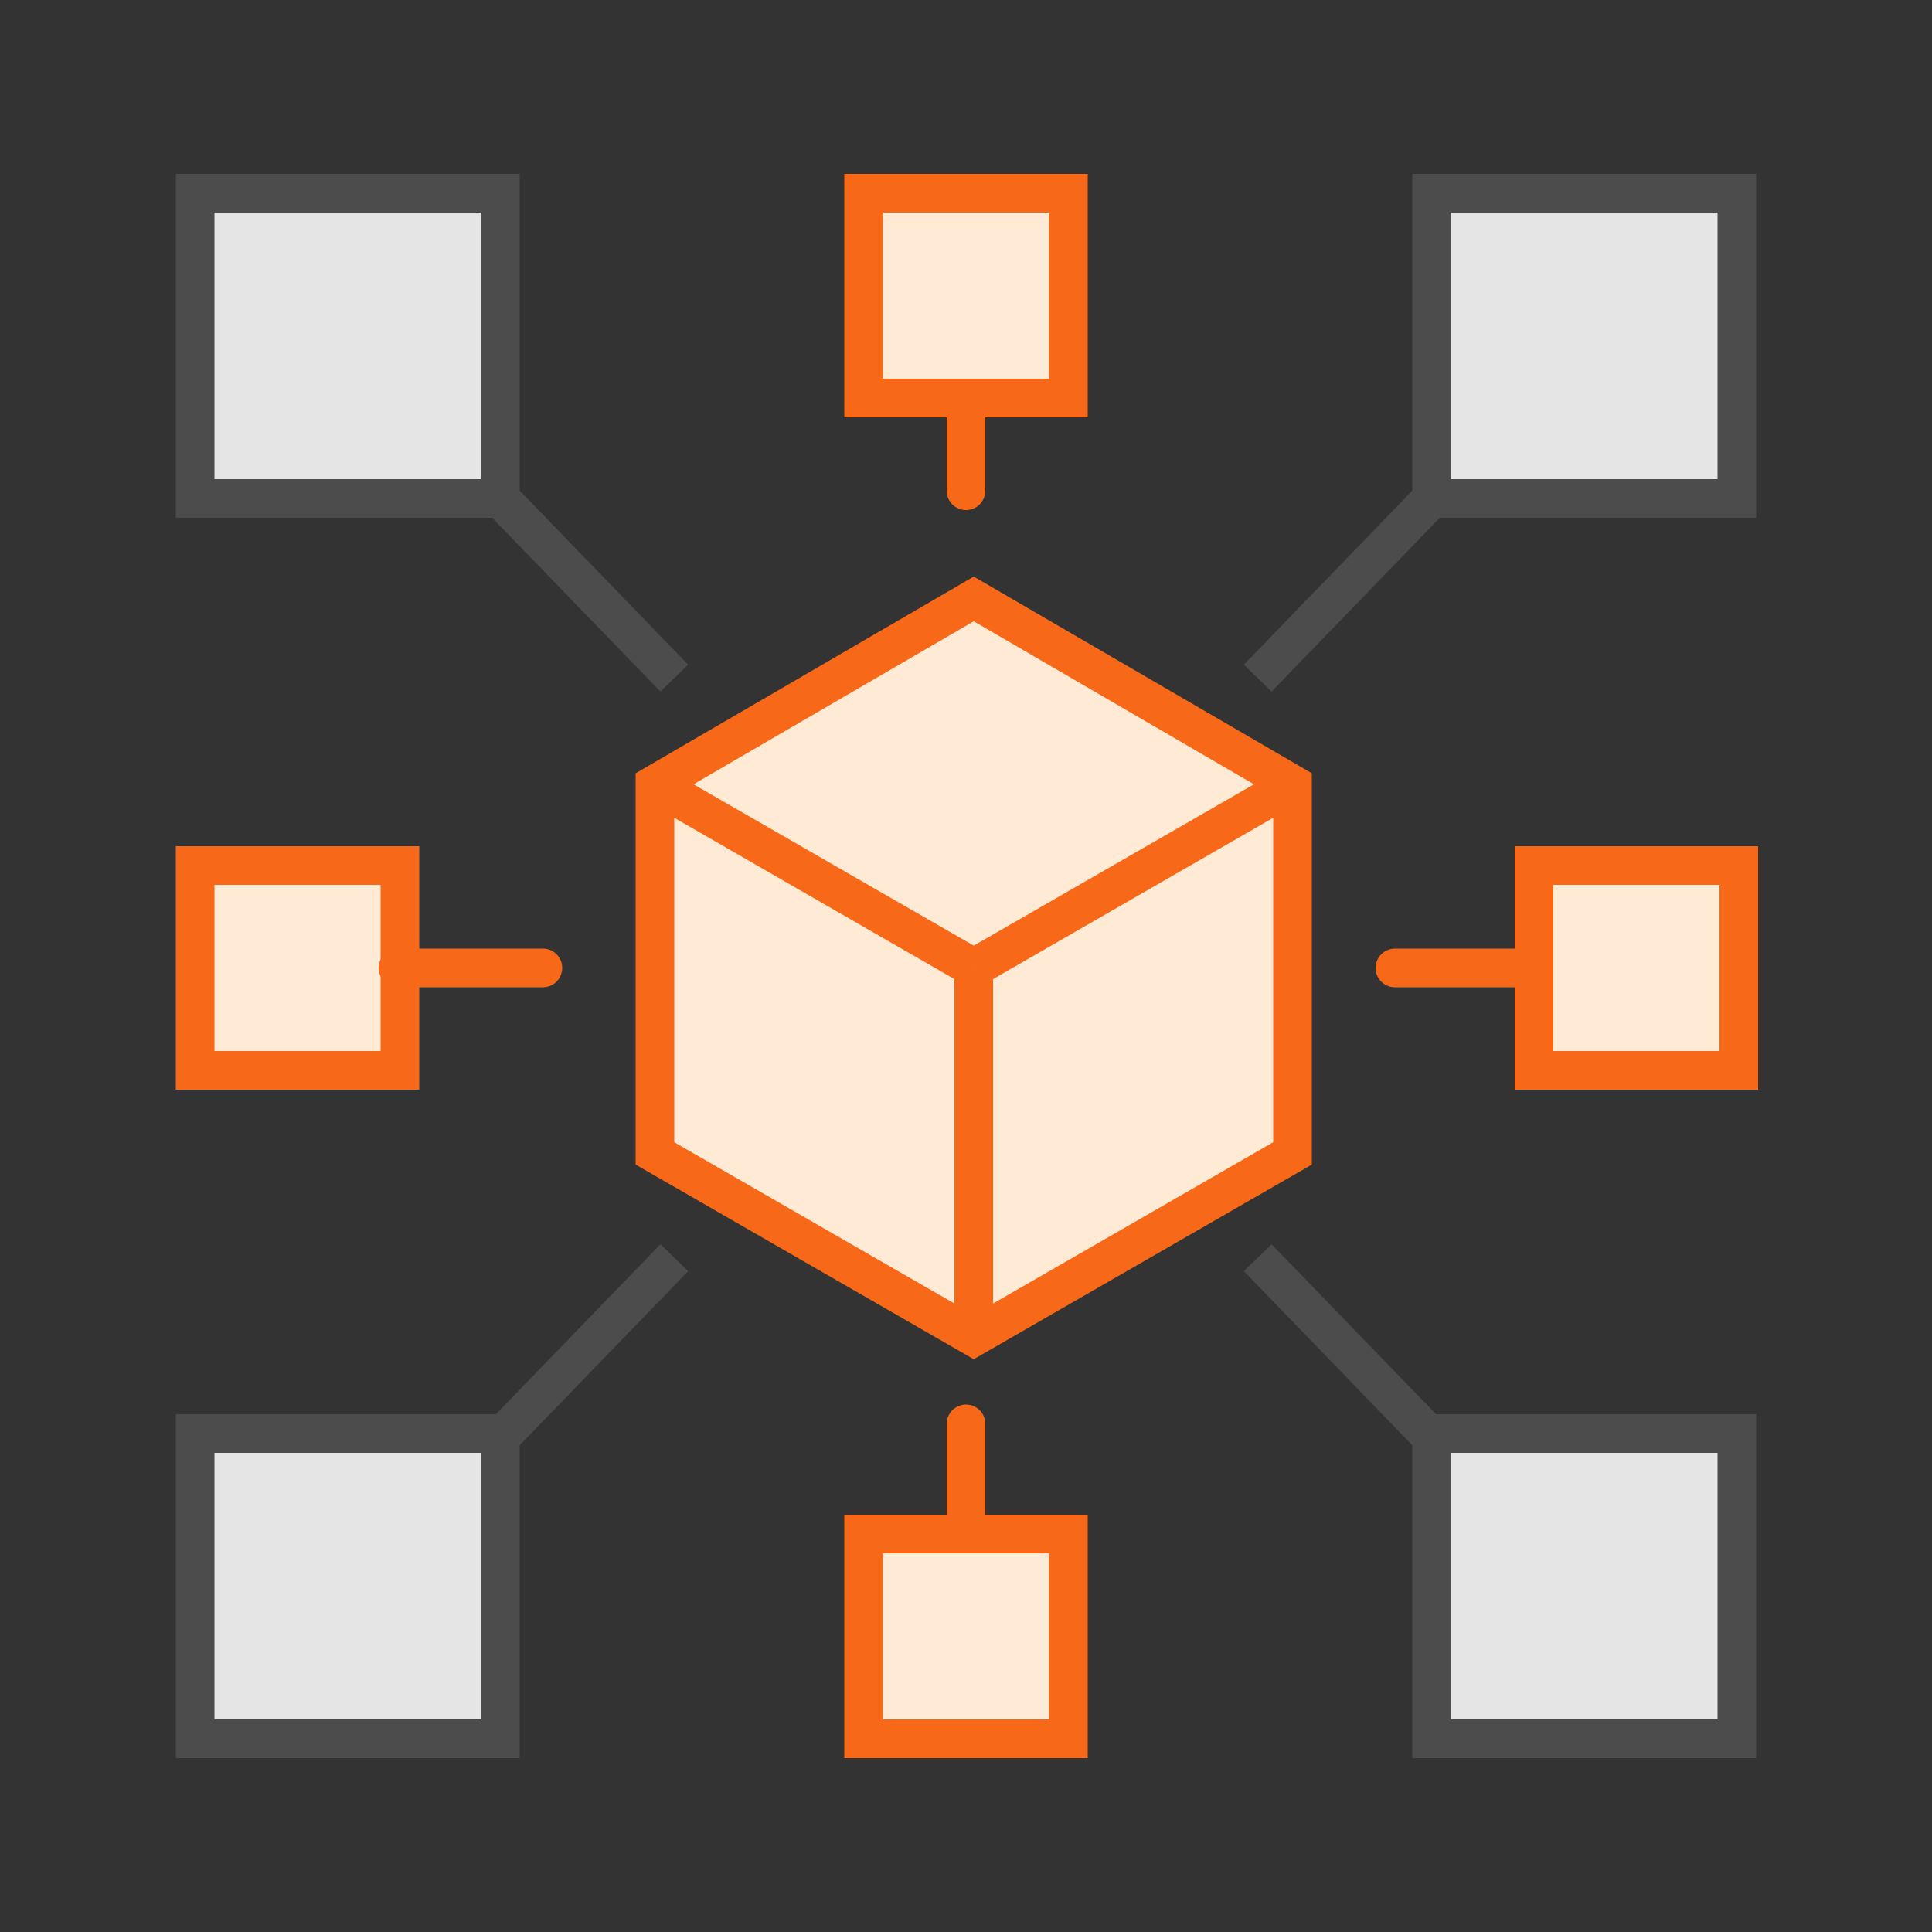
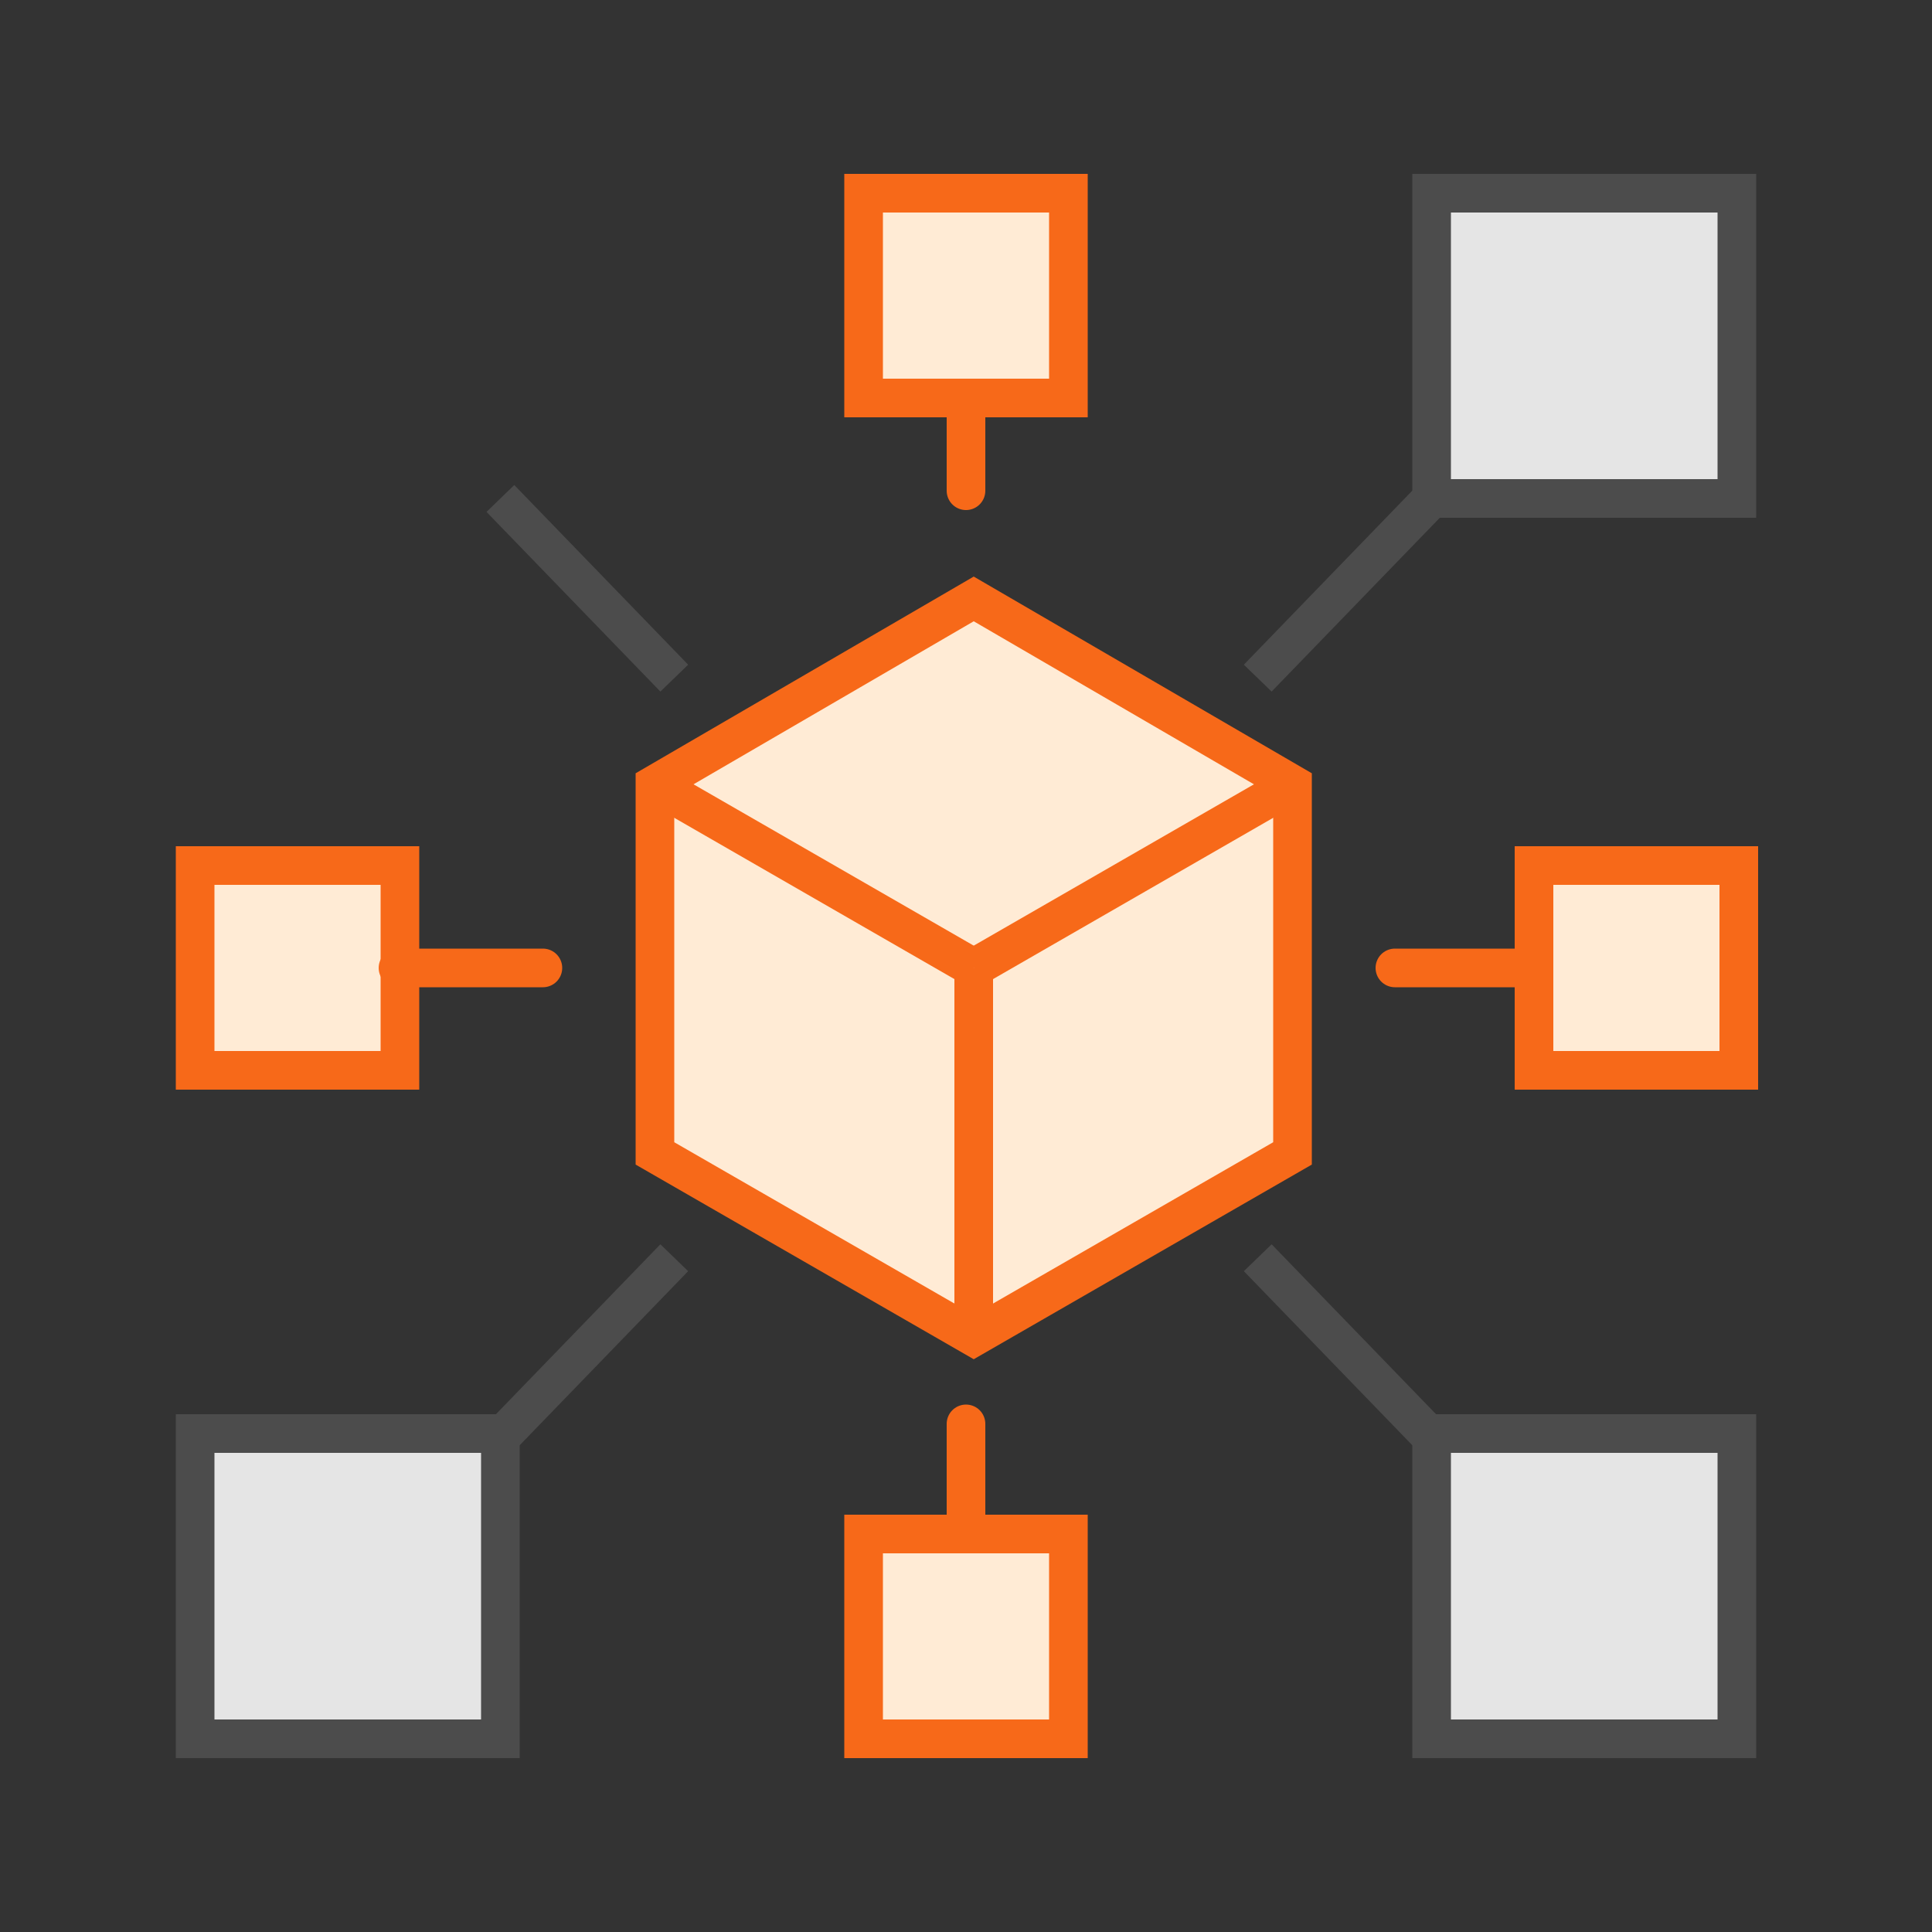
<svg xmlns="http://www.w3.org/2000/svg" id="Layer_1" version="1.1" viewBox="0 0 100 100">
  <rect x="0" y="0" width="100" height="100" fill="#333333" stroke="none" />
  <defs>
    <style> .st0 { fill: #e5e5e5; } .st0, .st1, .st2, .st3, .st4, .st5 { stroke-miterlimit: 10; } .st0, .st1, .st3, .st4, .st5 { stroke-width: 2px; } .st0, .st3 { stroke: #4c4c4c; } .st1 { stroke-linecap: round; } .st1, .st2, .st3, .st5 { fill: none; } .st1, .st4, .st5 { stroke: #f76919; } .st2 { stroke: #9b9b9b; stroke-width: 1.3px; } .st4 { fill: #ffebd5; } </style>
  </defs>
  <line class="st2" x1="-922.4" y1="-232.6" x2="-887.6" y2="-232.6" />
  <polygon class="st4" points="66.9 59.7 66.9 40.6 50.4 31 33.9 40.6 33.9 59.7 50.4 69.2 66.9 59.7" />
  <line class="st5" x1="50.4" y1="50.1" x2="50.4" y2="69.2" />
  <line class="st5" x1="33.9" y1="40.6" x2="50.4" y2="50.1" />
  <line class="st5" x1="66.9" y1="40.6" x2="50.4" y2="50.1" />
-   <rect class="st0" x="10.1" y="10" width="15.8" height="15.8" />
  <rect class="st0" x="74.1" y="10" width="15.8" height="15.8" />
  <rect class="st0" x="10.1" y="74.2" width="15.8" height="15.8" />
  <rect class="st0" x="74.1" y="74.2" width="15.8" height="15.8" />
  <rect class="st4" x="10.1" y="44.8" width="10.6" height="10.6" />
  <rect class="st4" x="44.7" y="10" width="10.6" height="10.6" />
  <rect class="st4" x="79.4" y="44.8" width="10.6" height="10.6" />
  <rect class="st4" x="44.7" y="79.4" width="10.6" height="10.6" />
  <line class="st1" x1="20.6" y1="50.1" x2="28.1" y2="50.1" />
  <line class="st1" x1="72.2" y1="50.1" x2="79.4" y2="50.1" />
  <line class="st1" x1="50" y1="79" x2="50" y2="73.7" />
  <line class="st1" x1="50" y1="25.4" x2="50" y2="20.8" />
  <line class="st3" x1="25.9" y1="25.8" x2="34.9" y2="35.1" />
  <line class="st3" x1="74.1" y1="25.8" x2="65.1" y2="35.1" />
  <line class="st3" x1="25.9" y1="74.4" x2="34.9" y2="65.1" />
  <line class="st3" x1="74.1" y1="74.4" x2="65.1" y2="65.1" />
</svg>